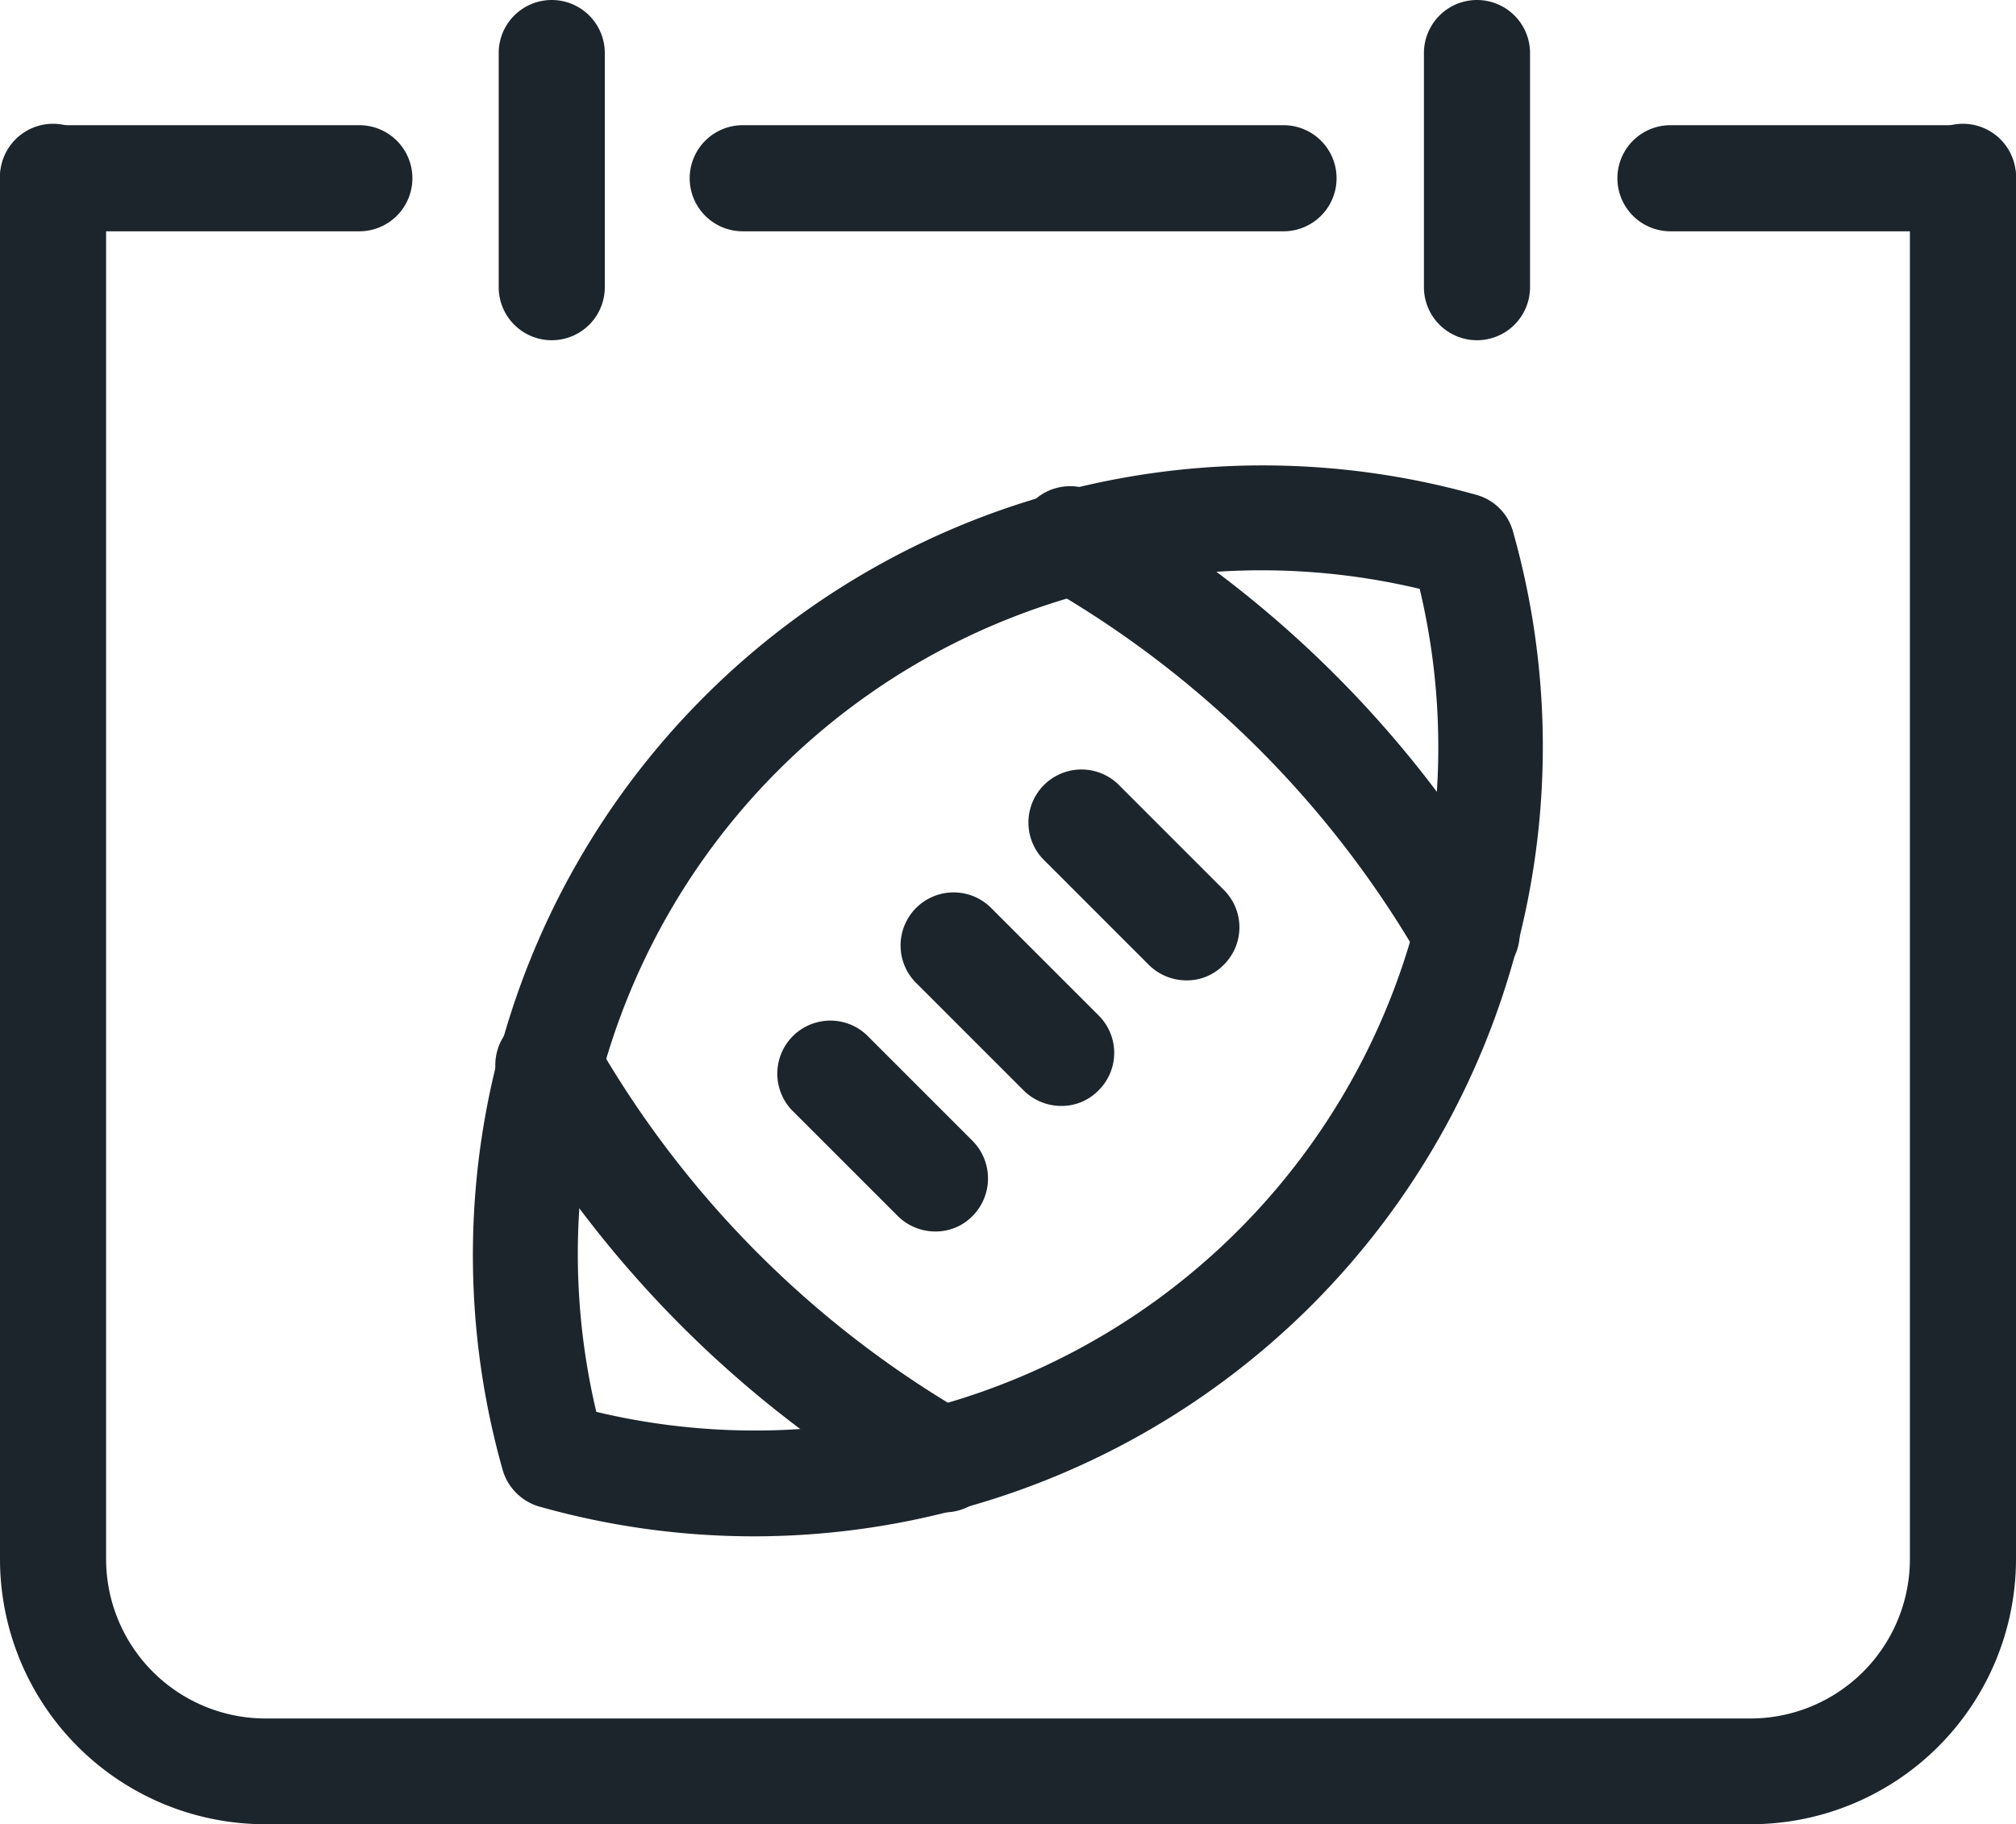
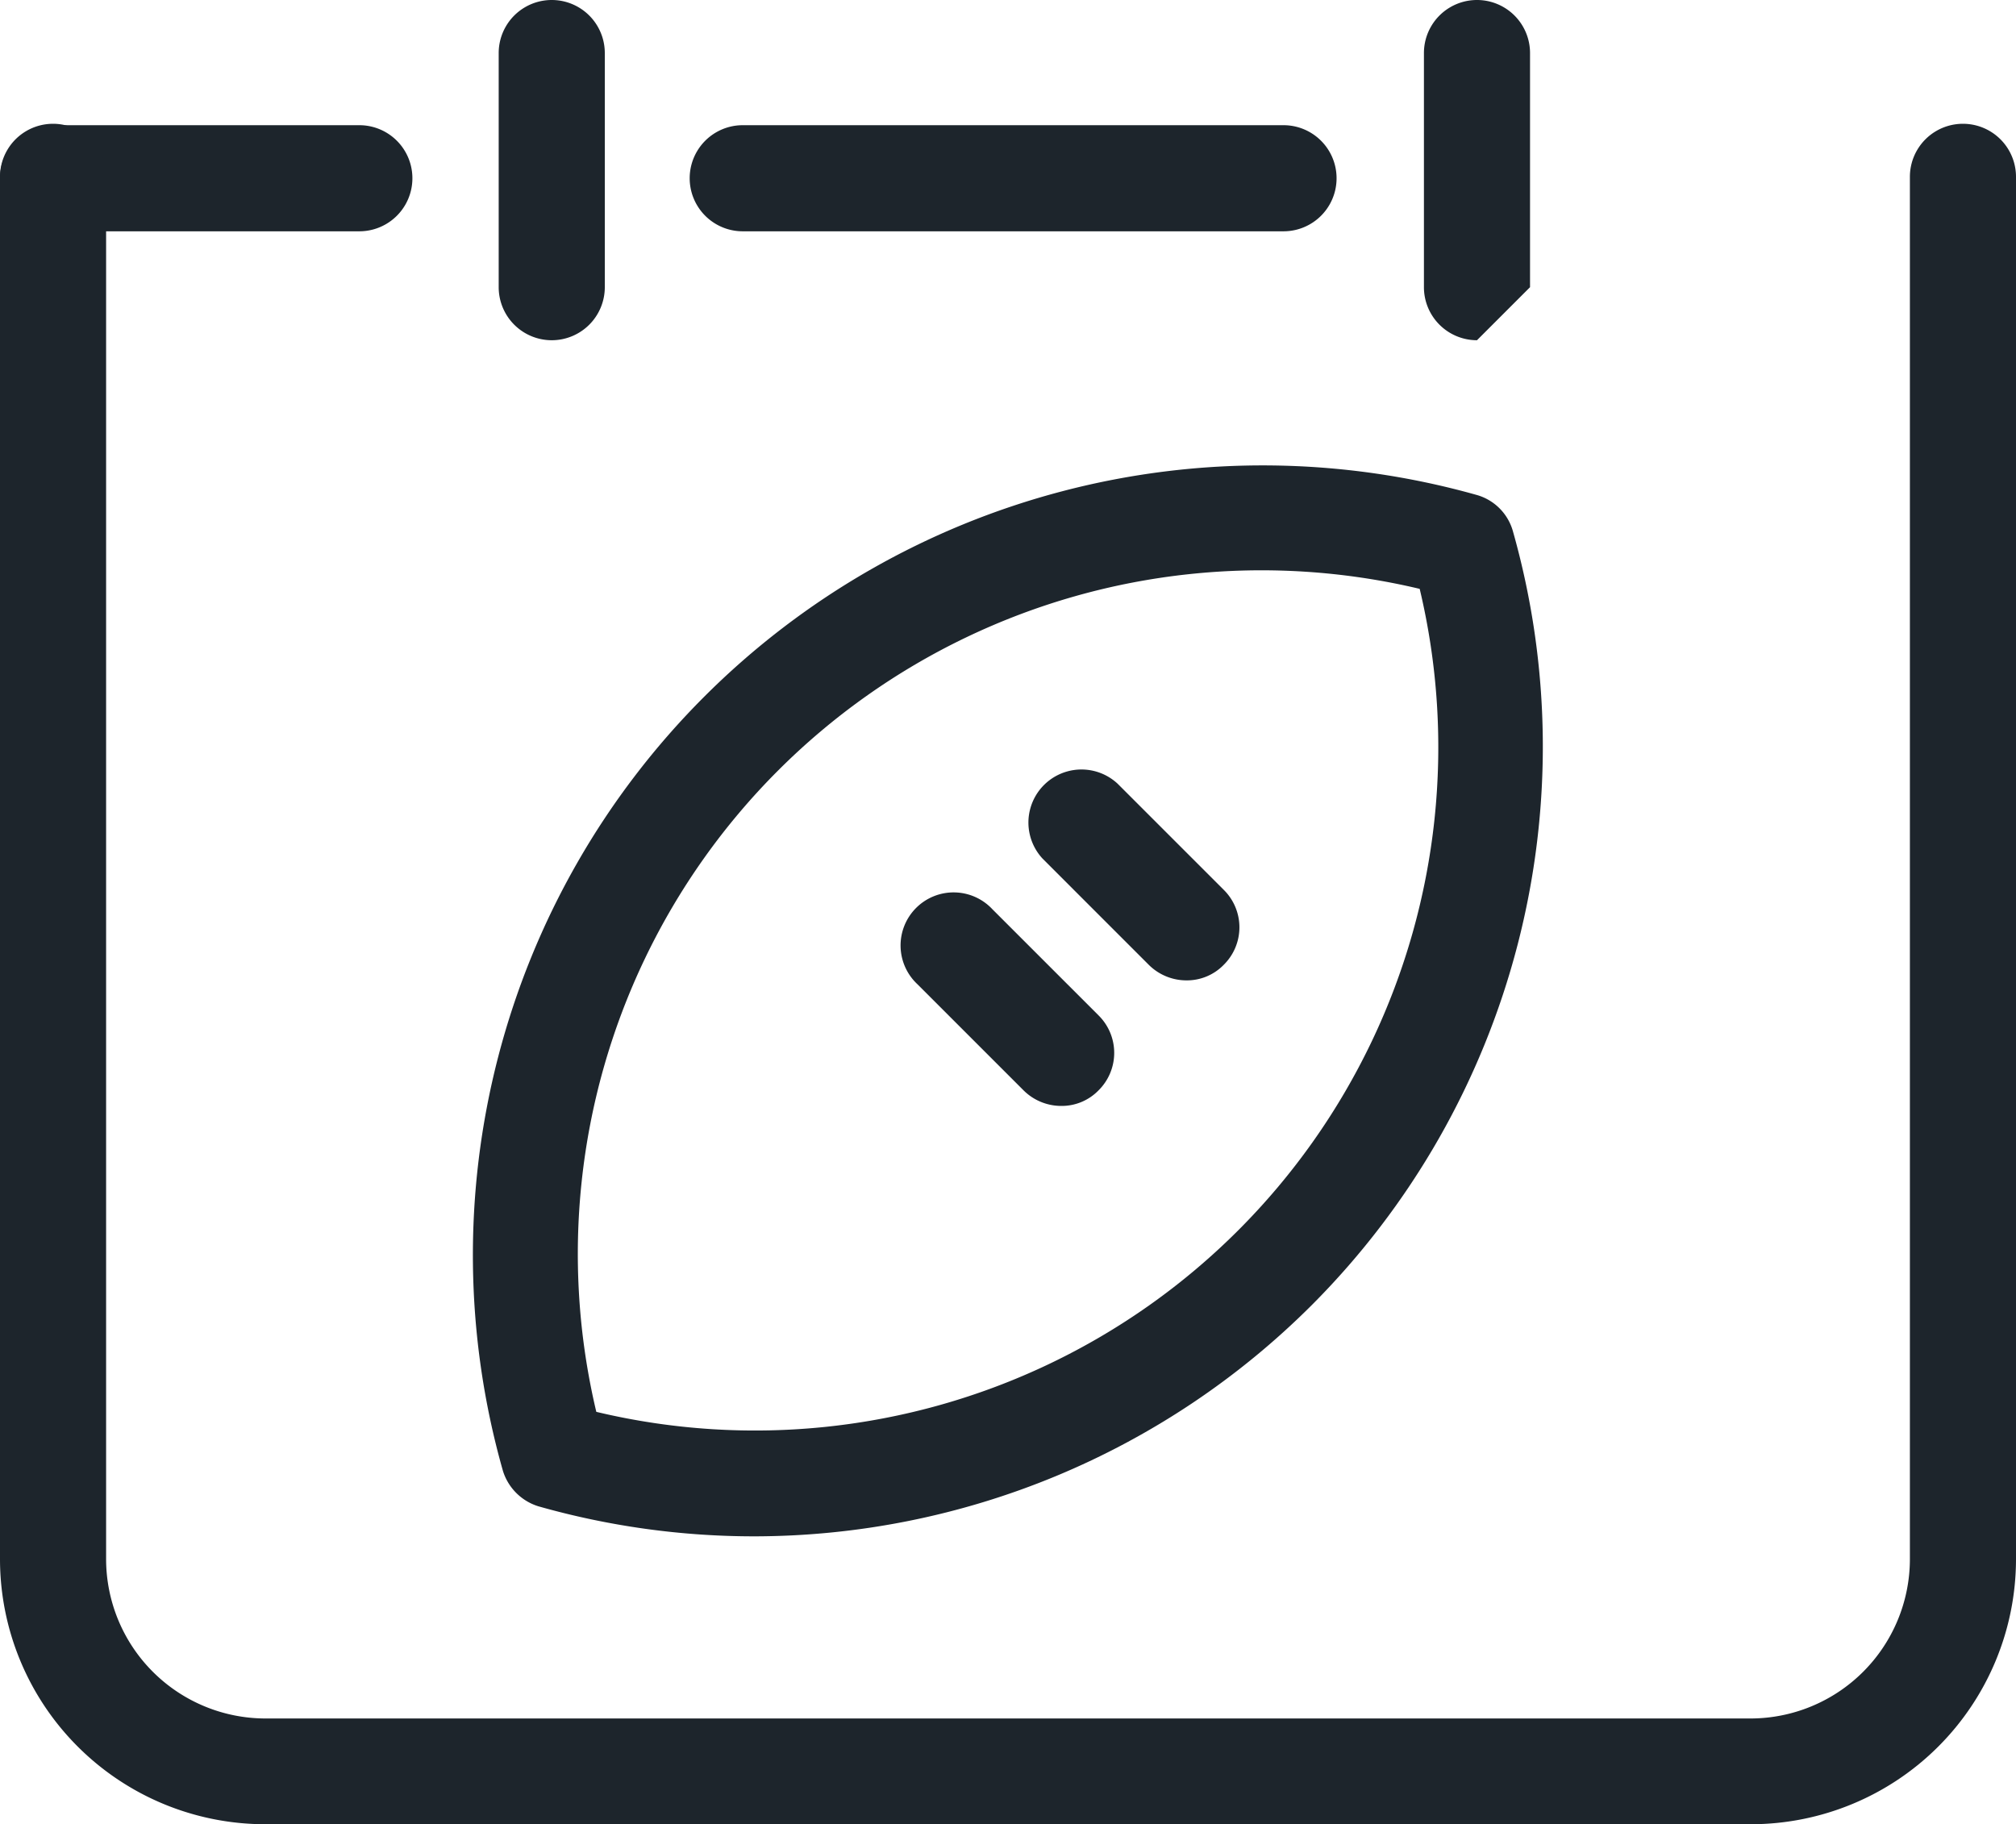
<svg xmlns="http://www.w3.org/2000/svg" viewBox="0 0 57 51.58">
  <defs>
    <style>.cls-1{fill:#1d252c;}</style>
  </defs>
  <g id="Layer_2" data-name="Layer 2">
    <g id="Layer_1-2" data-name="Layer 1">
      <path class="cls-1" d="M10.16,6.54H1.5a1.5,1.5,0,0,1,0-3h8.66a1.5,1.5,0,0,1,0,3Z" />
-       <path class="cls-1" d="M55.5,6.54H47.23a1.5,1.5,0,0,1,0-3H55.5a1.5,1.5,0,0,1,0,3Z" />
      <path class="cls-1" d="M49.5,51.58H7.5A7.5,7.5,0,0,1,0,44.08V5A1.5,1.5,0,0,1,3,5V44.09a4.51,4.51,0,0,0,4.5,4.5h42a4.51,4.51,0,0,0,4.5-4.5V5a1.5,1.5,0,1,1,3,0V44.09A7.5,7.5,0,0,1,49.5,51.58Z" />
      <path class="cls-1" d="M36.29,6.54H21a1.5,1.5,0,0,1,0-3H36.29a1.5,1.5,0,0,1,0,3Z" />
      <path class="cls-1" d="M15.6,9.62a1.5,1.5,0,0,1-1.5-1.5V1.5a1.5,1.5,0,0,1,3,0V8.12A1.5,1.5,0,0,1,15.6,9.62Z" />
-       <path class="cls-1" d="M41.76,9.62a1.5,1.5,0,0,1-1.5-1.5V1.5a1.5,1.5,0,0,1,3,0V8.12A1.5,1.5,0,0,1,41.76,9.62Z" />
+       <path class="cls-1" d="M41.76,9.62a1.5,1.5,0,0,1-1.5-1.5V1.5a1.5,1.5,0,0,1,3,0V8.12Z" />
      <path class="cls-1" d="M21.32,43.44a22.34,22.34,0,0,1-6.1-.85,1.52,1.52,0,0,1-1-1A22.33,22.33,0,0,1,41.77,14a1.48,1.48,0,0,1,1,1,22.35,22.35,0,0,1-5.68,21.9h0A22.33,22.33,0,0,1,21.32,43.44Zm-4.46-3.52A19.32,19.32,0,0,0,40.14,16.65,19.33,19.33,0,0,0,16.86,39.92Z" />
-       <path class="cls-1" d="M41.48,27.92a1.49,1.49,0,0,1-1.31-.77A28.65,28.65,0,0,0,29.63,16.61,1.5,1.5,0,1,1,31.09,14,31.38,31.38,0,0,1,42.8,25.69a1.51,1.51,0,0,1-.58,2A1.54,1.54,0,0,1,41.48,27.92Z" />
-       <path class="cls-1" d="M26.65,42.76a1.47,1.47,0,0,1-.73-.19,31.46,31.46,0,0,1-11.71-11.7,1.5,1.5,0,1,1,2.62-1.46A28.65,28.65,0,0,0,27.37,40,1.49,1.49,0,0,1,28,42,1.47,1.47,0,0,1,26.65,42.76Z" />
      <path class="cls-1" d="M33.54,27.72a1.51,1.51,0,0,1-1.06-.44l-3-3a1.5,1.5,0,0,1,2.12-2.12l3,3a1.49,1.49,0,0,1,0,2.12A1.45,1.45,0,0,1,33.54,27.72Z" />
-       <path class="cls-1" d="M26.44,34.82a1.51,1.51,0,0,1-1.06-.44l-3-3a1.5,1.5,0,0,1,2.12-2.12l3,3a1.51,1.51,0,0,1,0,2.12A1.45,1.45,0,0,1,26.44,34.82Z" />
      <path class="cls-1" d="M30,31.27a1.51,1.51,0,0,1-1.06-.44l-3-3a1.5,1.5,0,1,1,2.12-2.12l3,3a1.49,1.49,0,0,1,0,2.12A1.45,1.45,0,0,1,30,31.27Z" />
    </g>
  </g>
</svg>